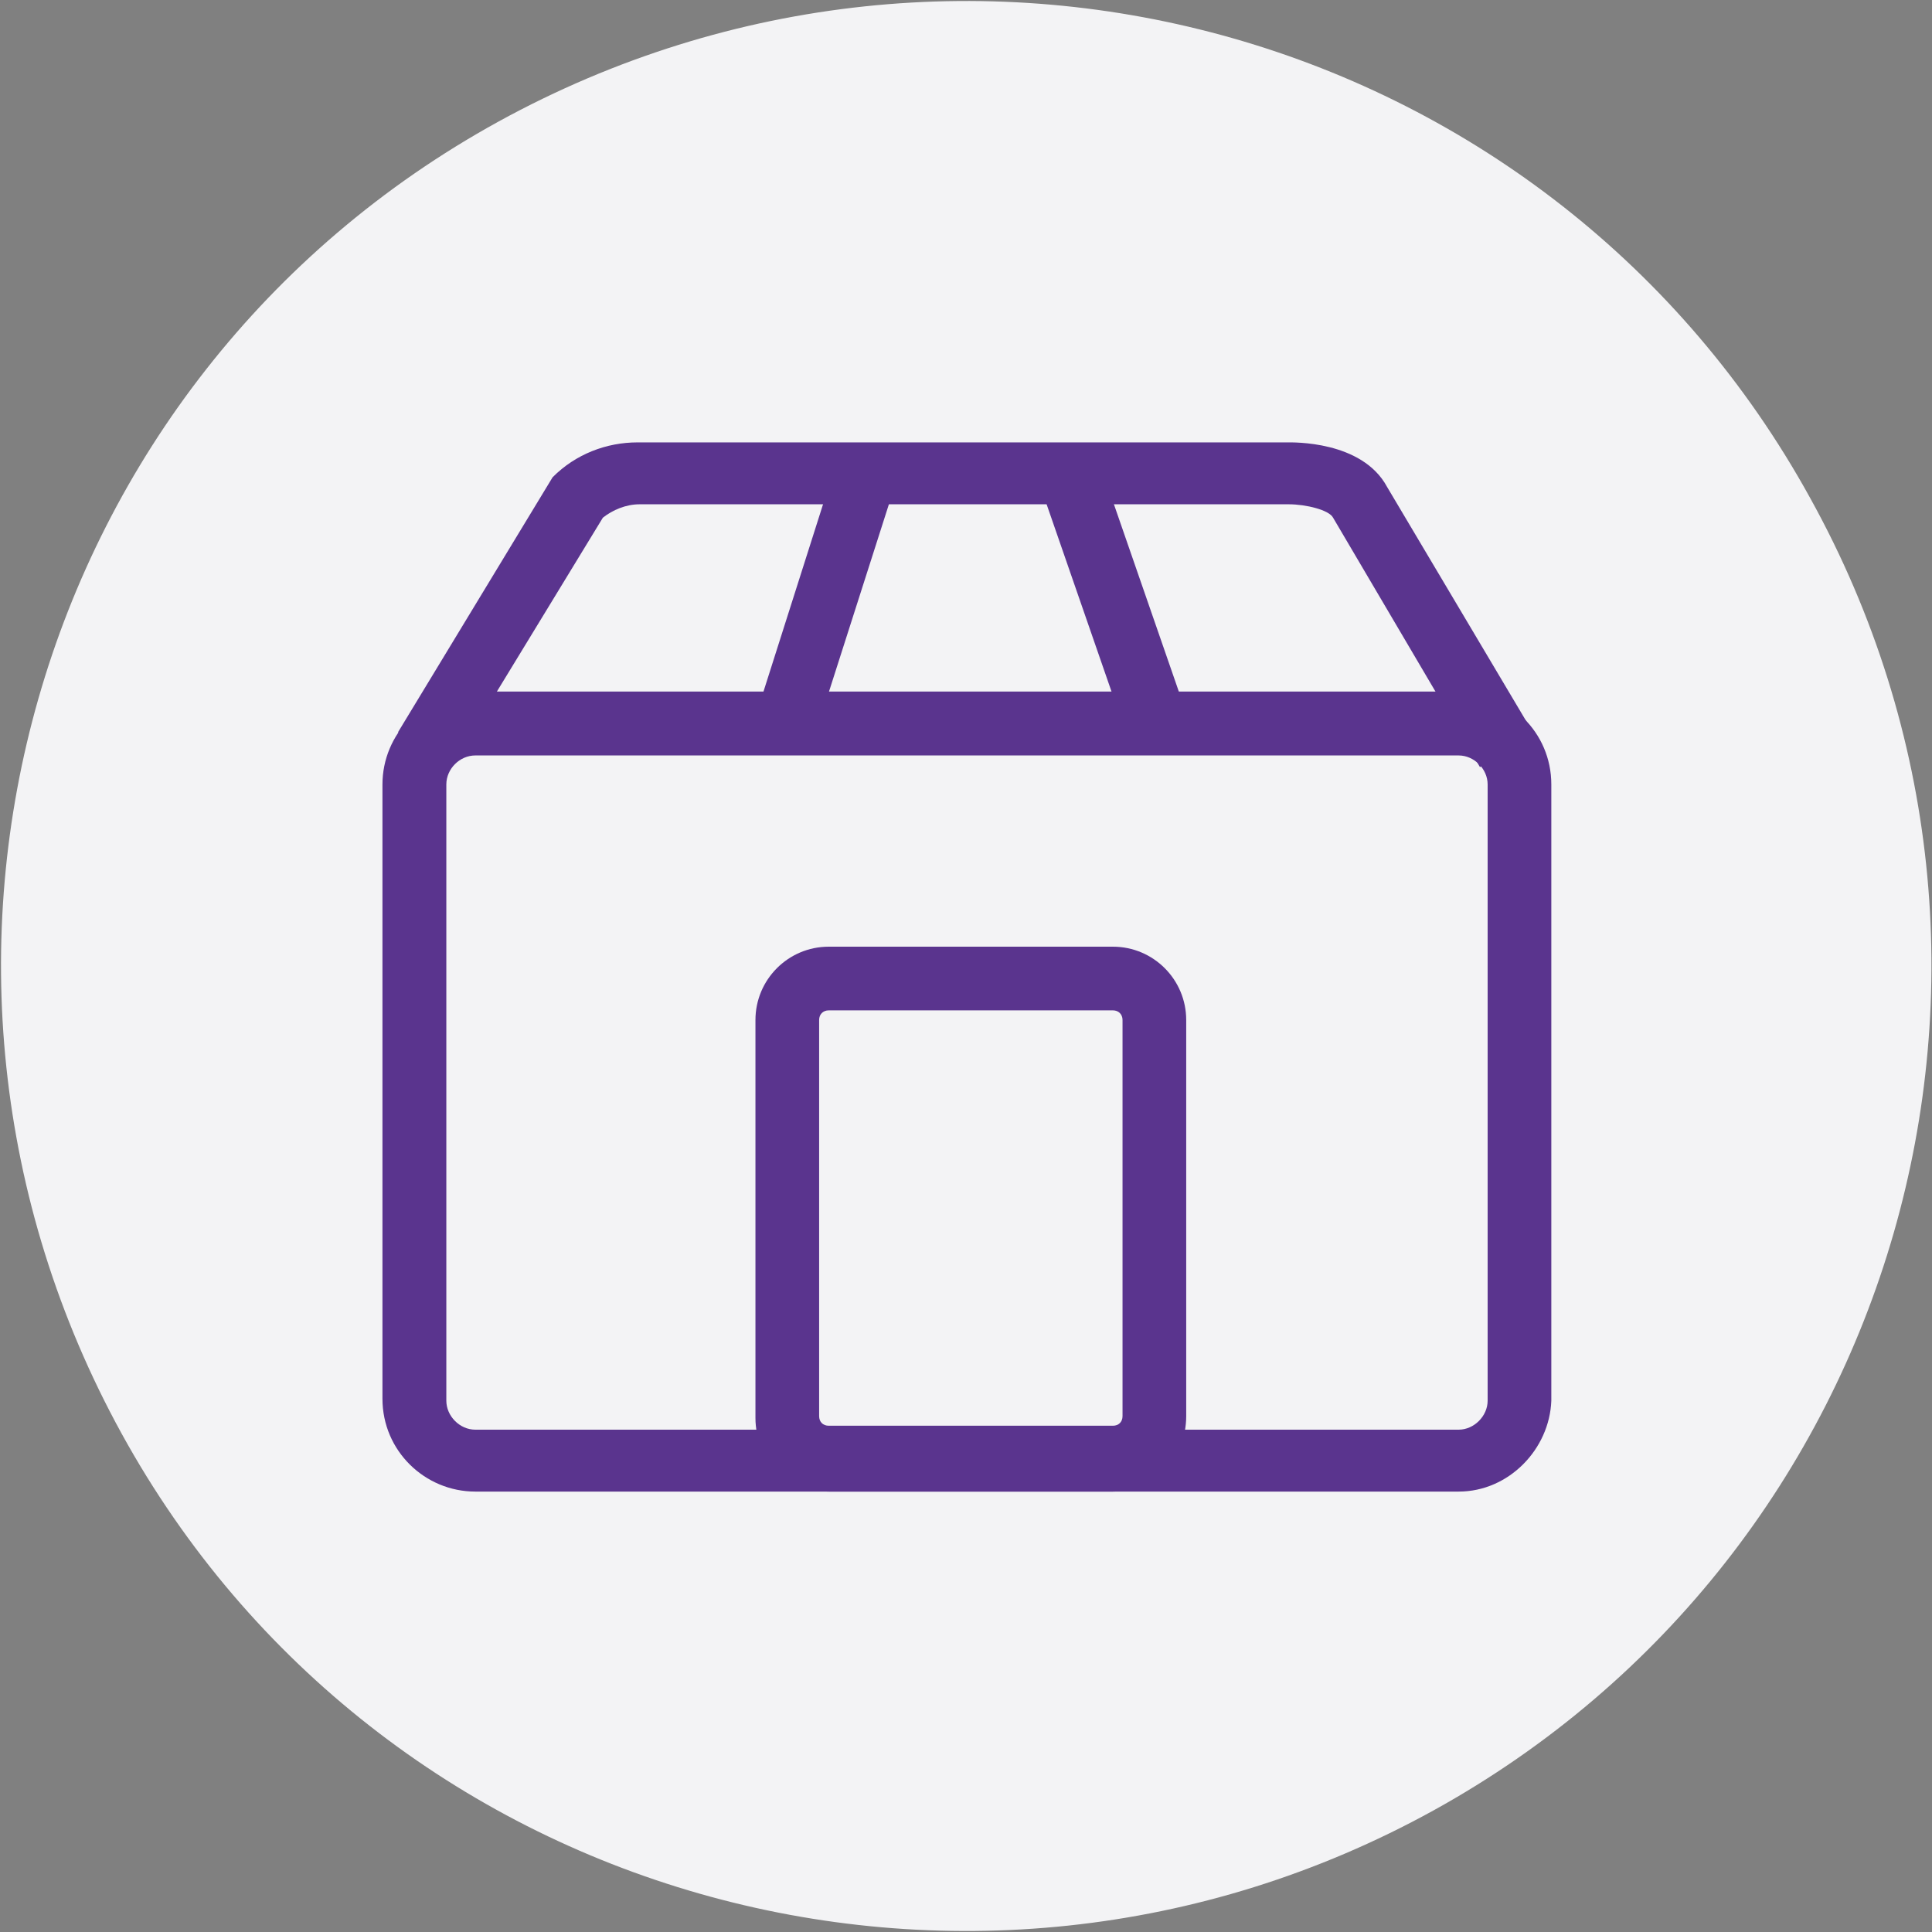
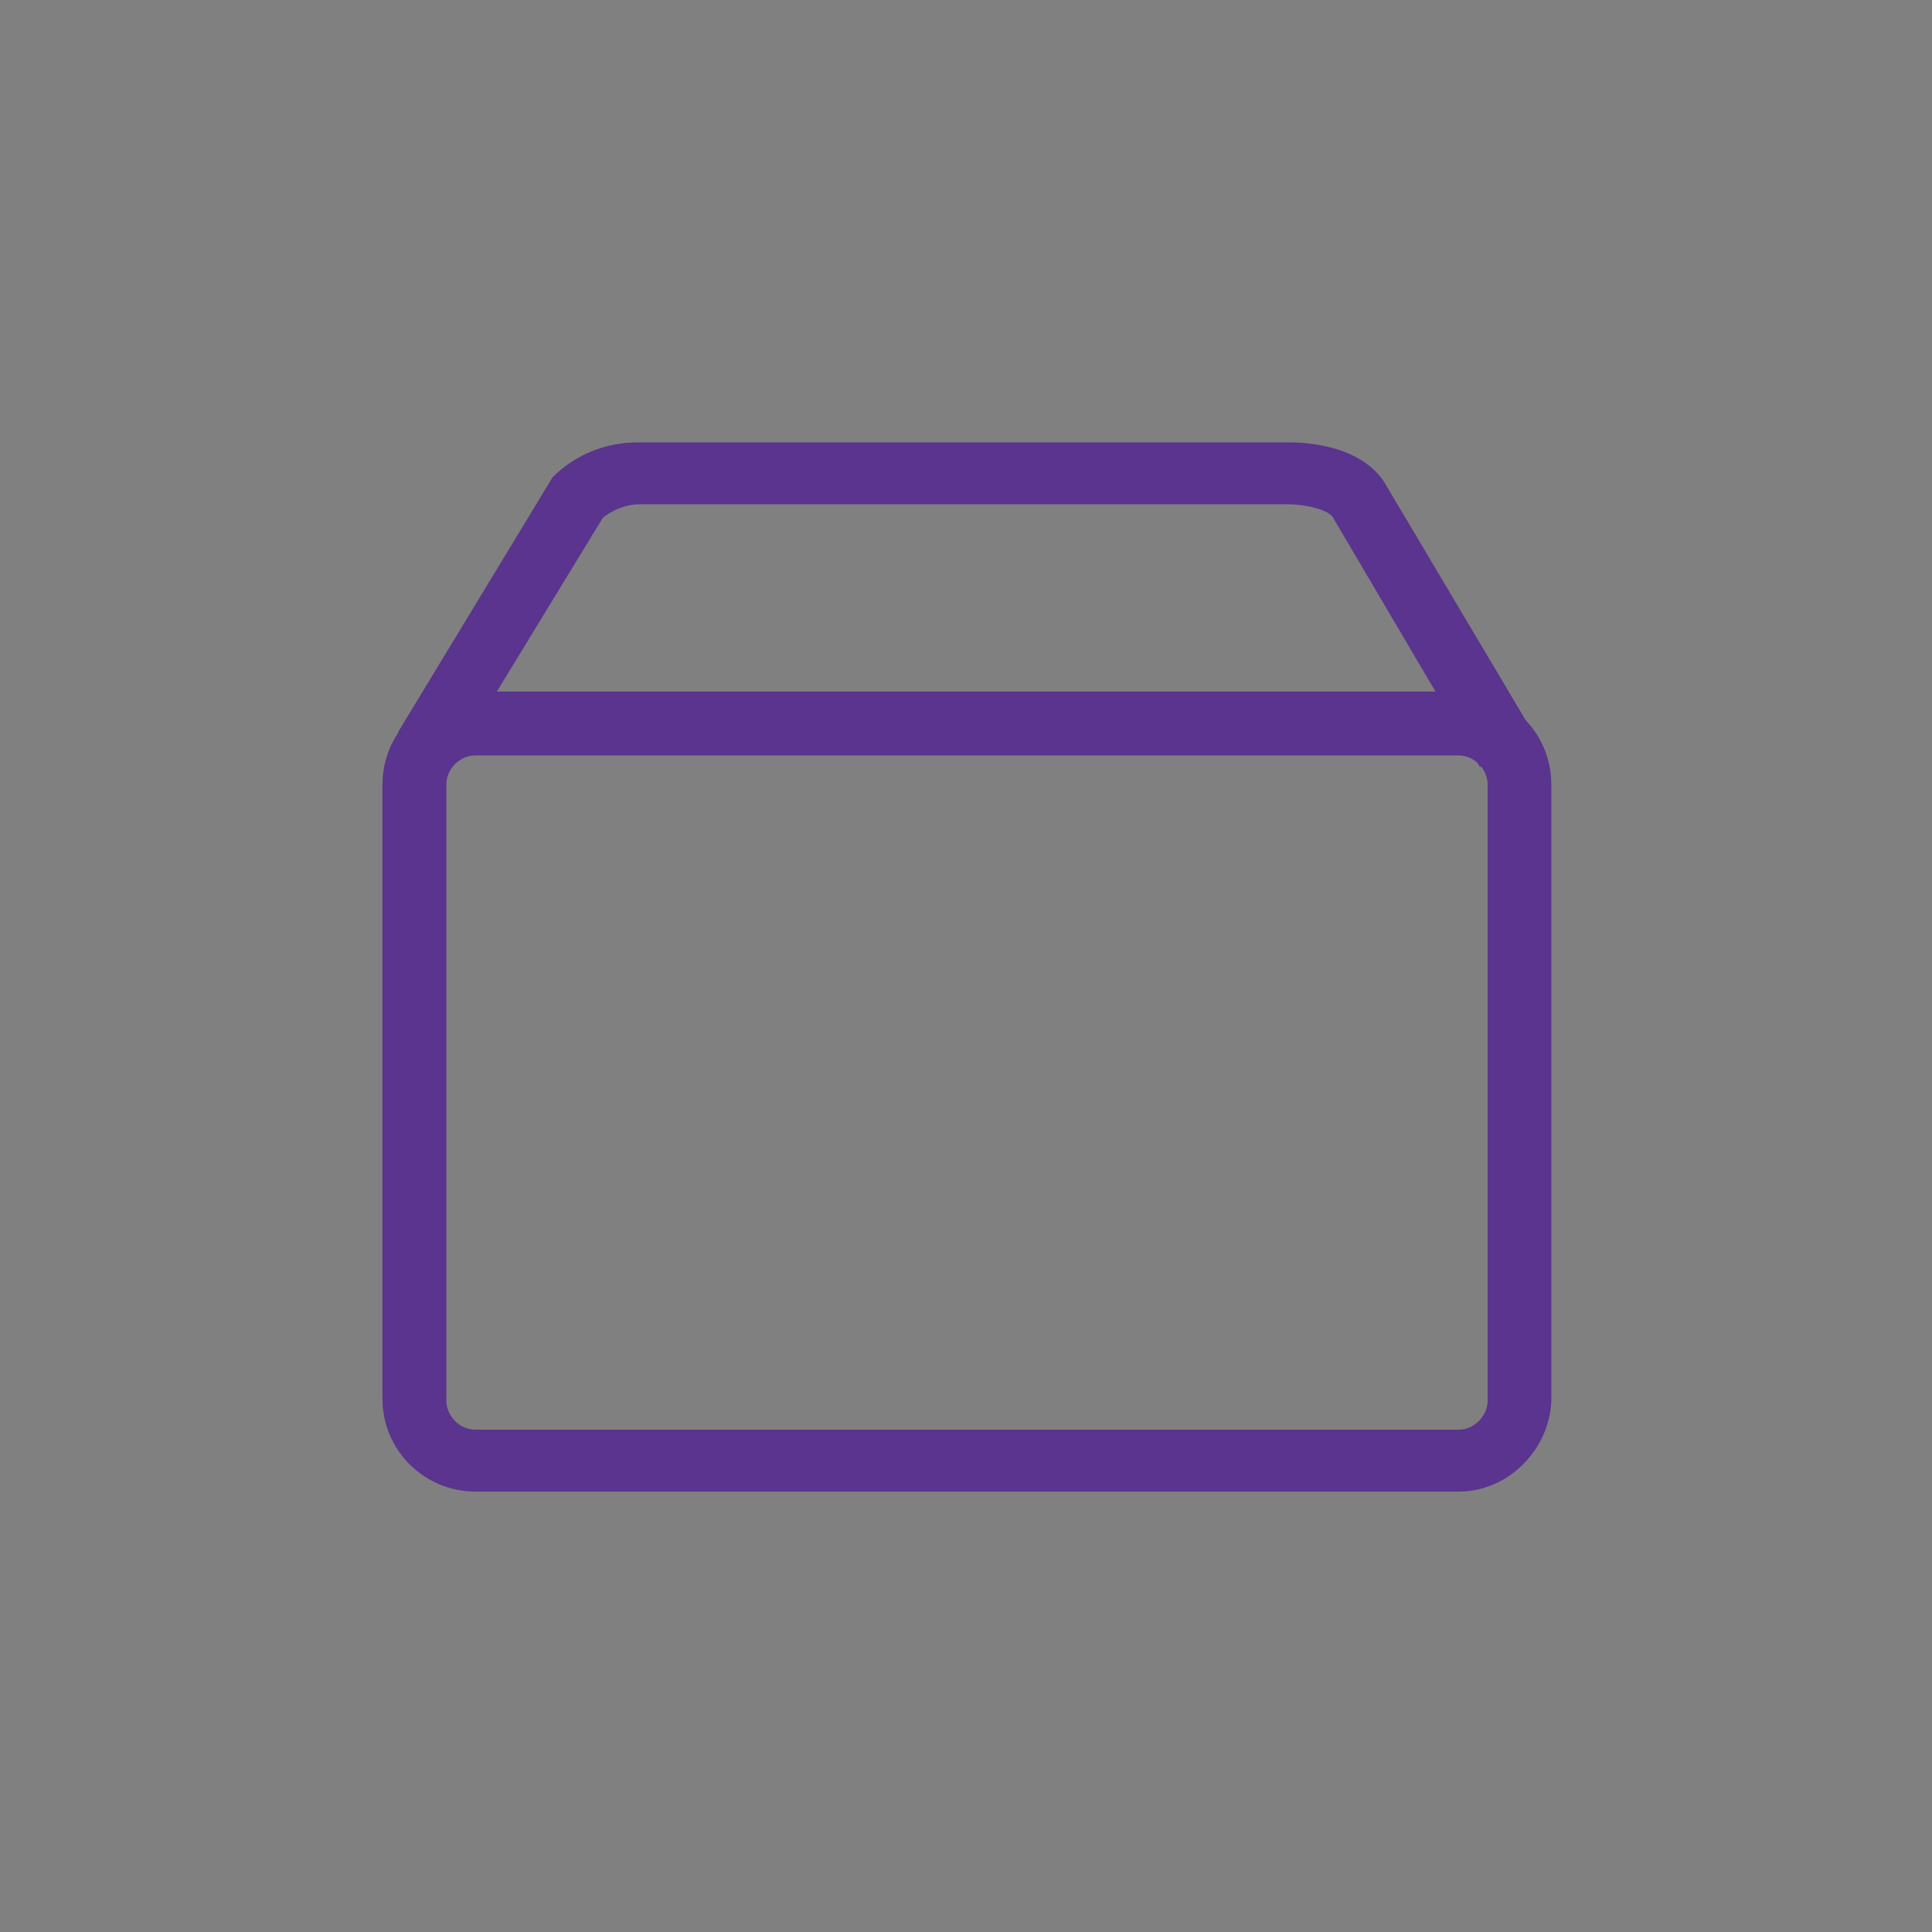
<svg xmlns="http://www.w3.org/2000/svg" width="50px" height="50px" viewBox="0 0 50 50" version="1.1">
  <rect x="0" y="0" width="50" height="50" fill="#808080" stroke="none" />
  <g id="surface1">
-     <path style=" stroke:none;fill-rule:nonzero;fill:rgb(95.294%,95.294%,96.078%);fill-opacity:1;" d="M 46.852 12.898 C 53.551 25 49.148 40.199 37.102 46.852 C 25.051 53.5 9.801 49.199 3.148 37.102 C -3.5 25 0.801 9.801 12.898 3.148 C 25 -3.5 40.199 0.801 46.852 12.898 Z M 46.852 12.898 " />
    <path style=" stroke:none;fill-rule:nonzero;fill:rgb(35.294%,20.392%,55.686%);fill-opacity:1;" d="M 37.75 38.602 L 12.301 38.602 C 11 38.602 9.898 37.551 9.898 36.199 L 9.898 20.301 C 9.898 19 10.949 17.898 12.301 17.898 L 37.75 17.898 C 39.051 17.898 40.148 18.949 40.148 20.301 L 40.148 36.25 C 40.102 37.5 39.051 38.602 37.75 38.602 Z M 12.301 19.551 C 11.898 19.551 11.551 19.898 11.551 20.301 L 11.551 36.25 C 11.551 36.648 11.898 37 12.301 37 L 37.75 37 C 38.148 37 38.5 36.648 38.5 36.25 L 38.5 20.301 C 38.5 19.898 38.148 19.551 37.75 19.551 Z M 12.301 19.551 " />
    <path style=" stroke:none;fill-rule:nonzero;fill:rgb(35.294%,20.392%,55.686%);fill-opacity:1;" d="M 11.699 19.801 L 10.301 18.949 L 14.301 12.352 C 14.898 11.75 15.699 11.449 16.5 11.449 L 33.301 11.449 C 33.449 11.449 35.25 11.398 35.898 12.602 L 39.699 19 L 38.301 19.852 L 34.5 13.398 C 34.398 13.199 33.801 13.051 33.352 13.051 L 16.551 13.051 C 16.199 13.051 15.852 13.199 15.602 13.398 Z M 11.699 19.801 " />
-     <path style=" stroke:none;fill-rule:nonzero;fill:rgb(35.294%,20.392%,55.686%);fill-opacity:1;" d="M 19.551 18.551 L 21.602 12.102 L 23.148 12.602 L 21.102 19 Z M 19.551 18.551 " />
-     <path style=" stroke:none;fill-rule:nonzero;fill:rgb(35.294%,20.392%,55.686%);fill-opacity:1;" d="M 27.051 12.949 L 28.602 12.398 L 30.699 18.449 L 29.148 19 Z M 27.051 12.949 " />
-     <path style=" stroke:none;fill-rule:nonzero;fill:rgb(35.294%,20.392%,55.686%);fill-opacity:1;" d="M 28.801 38.602 L 21.449 38.602 C 20.398 38.602 19.551 37.75 19.551 36.699 L 19.551 26.398 C 19.551 25.352 20.398 24.5 21.449 24.5 L 28.801 24.5 C 29.852 24.5 30.699 25.352 30.699 26.398 L 30.699 36.648 C 30.699 37.75 29.852 38.602 28.801 38.602 Z M 21.449 26.148 C 21.301 26.148 21.199 26.25 21.199 26.398 L 21.199 36.648 C 21.199 36.801 21.301 36.898 21.449 36.898 L 28.801 36.898 C 28.949 36.898 29.051 36.801 29.051 36.648 L 29.051 26.398 C 29.051 26.25 28.949 26.148 28.801 26.148 Z M 21.449 26.148 " />
  </g>
</svg>